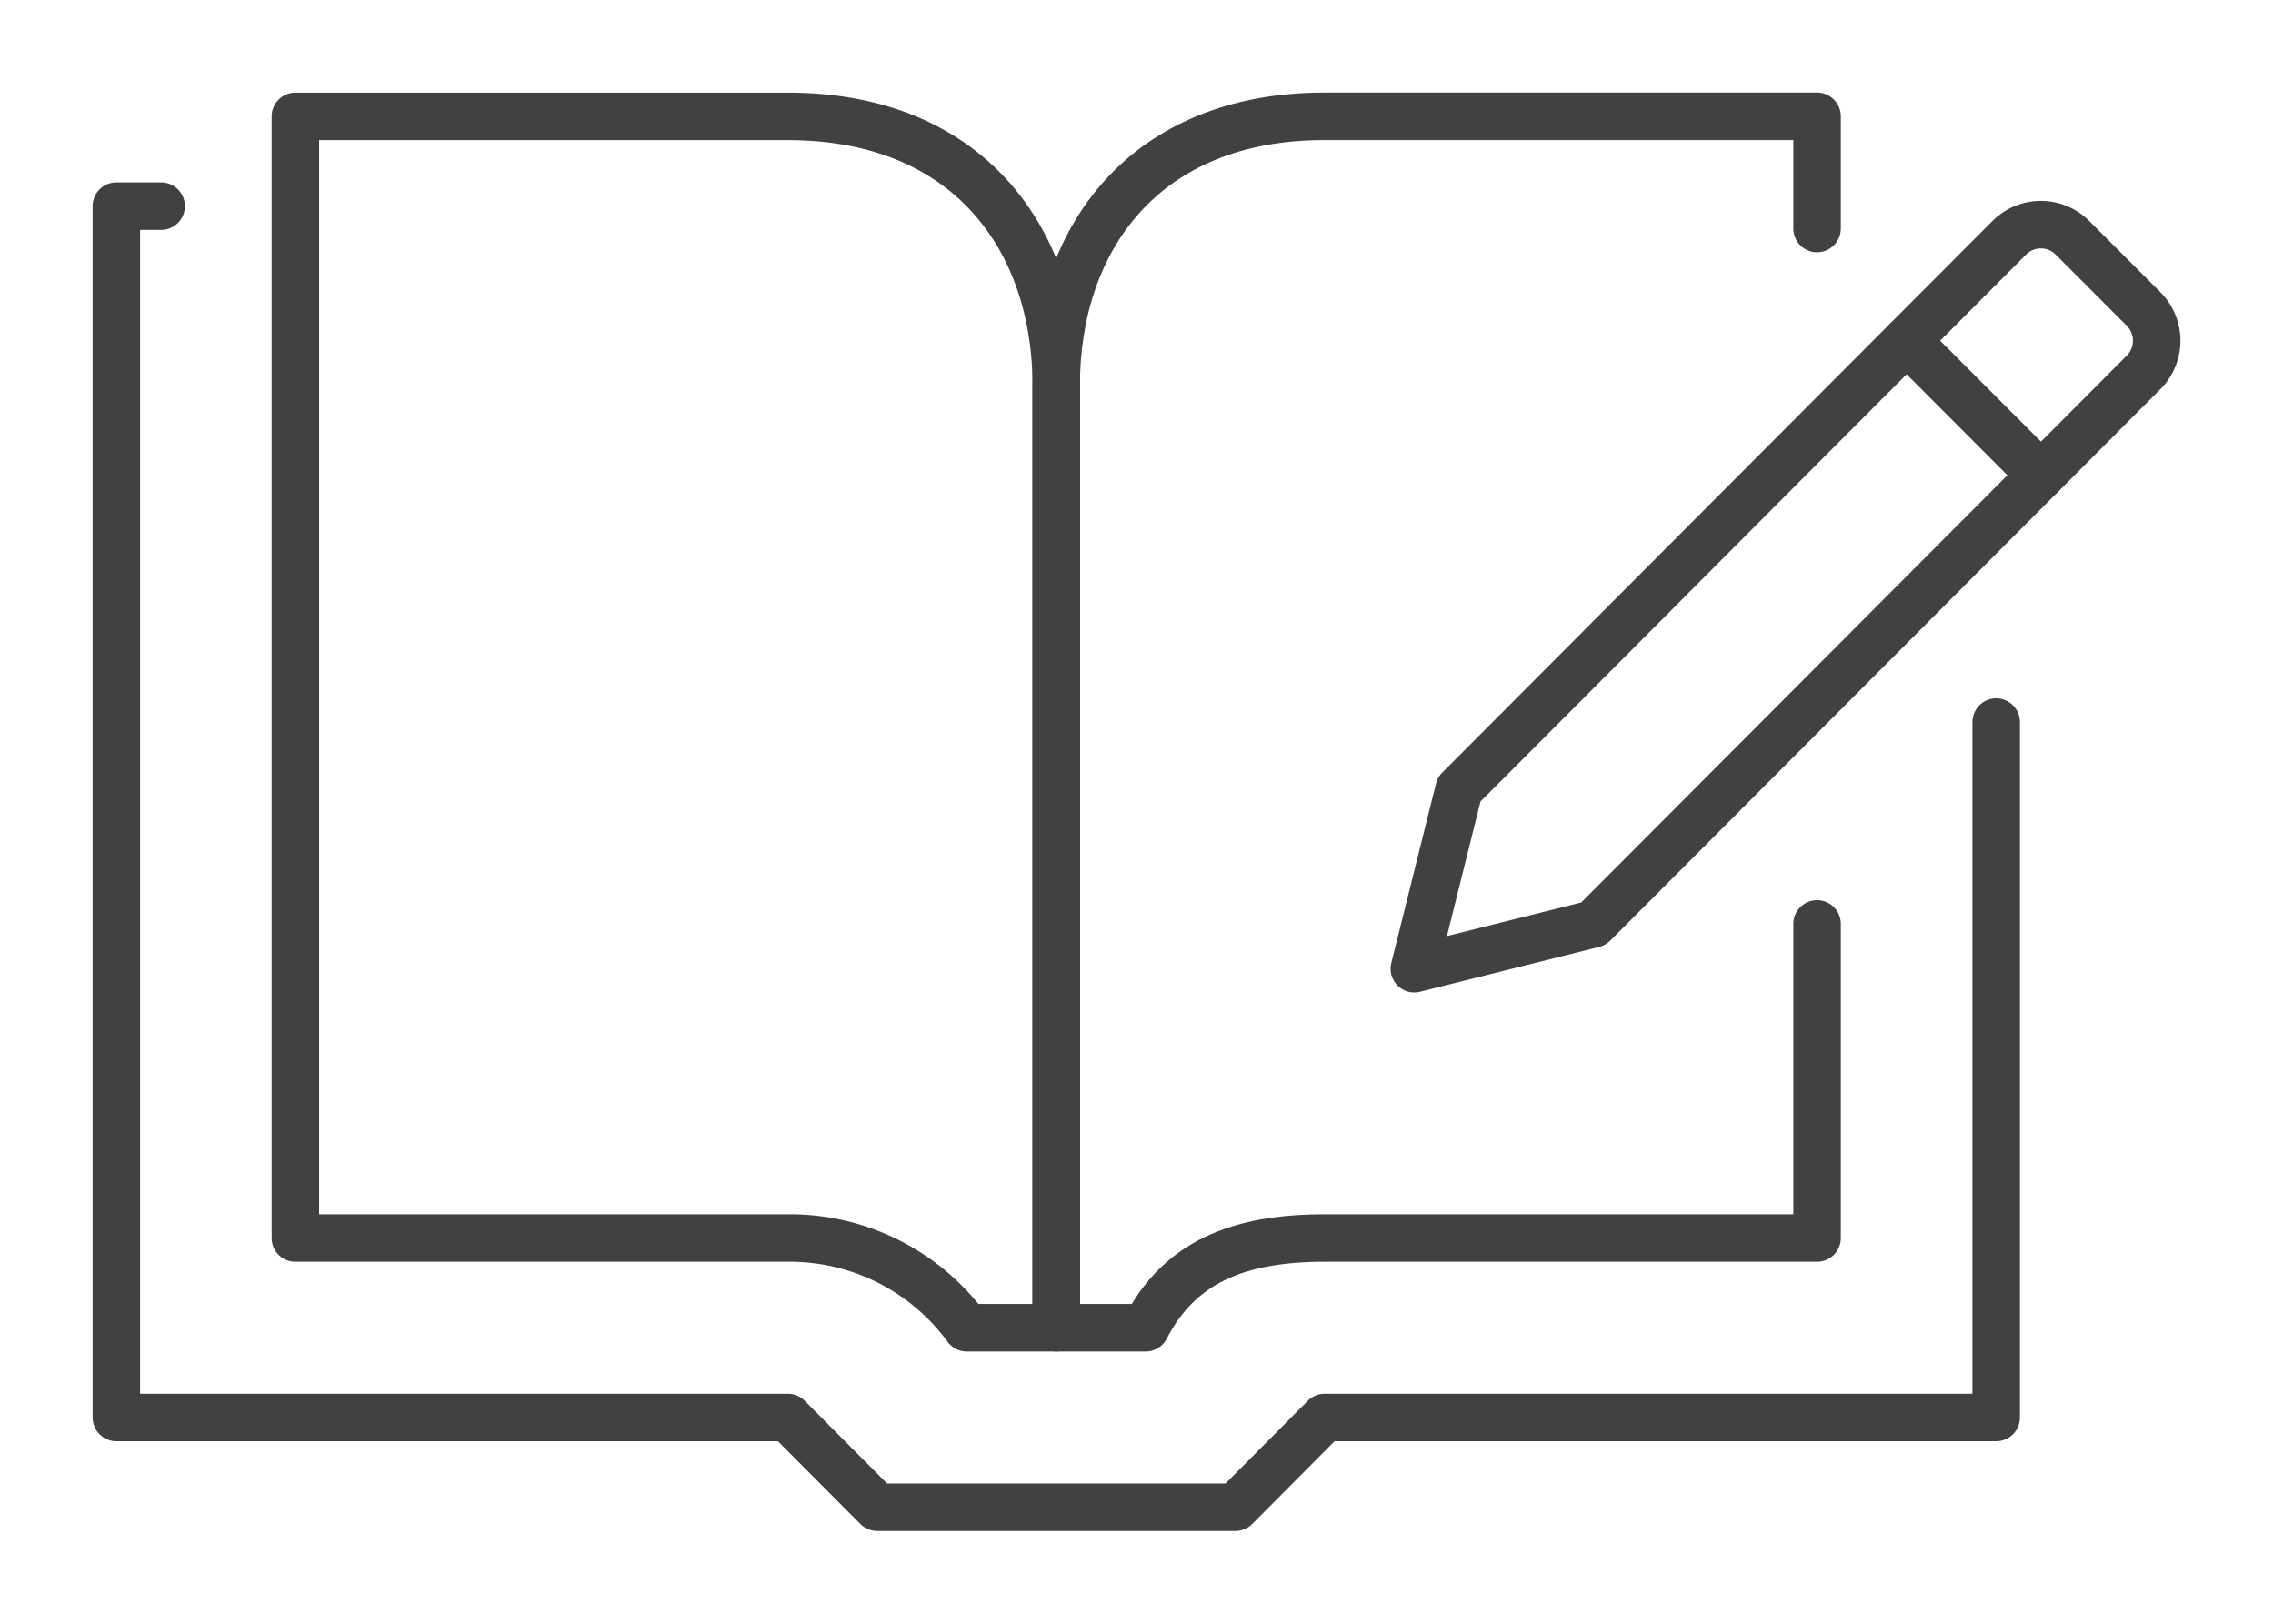
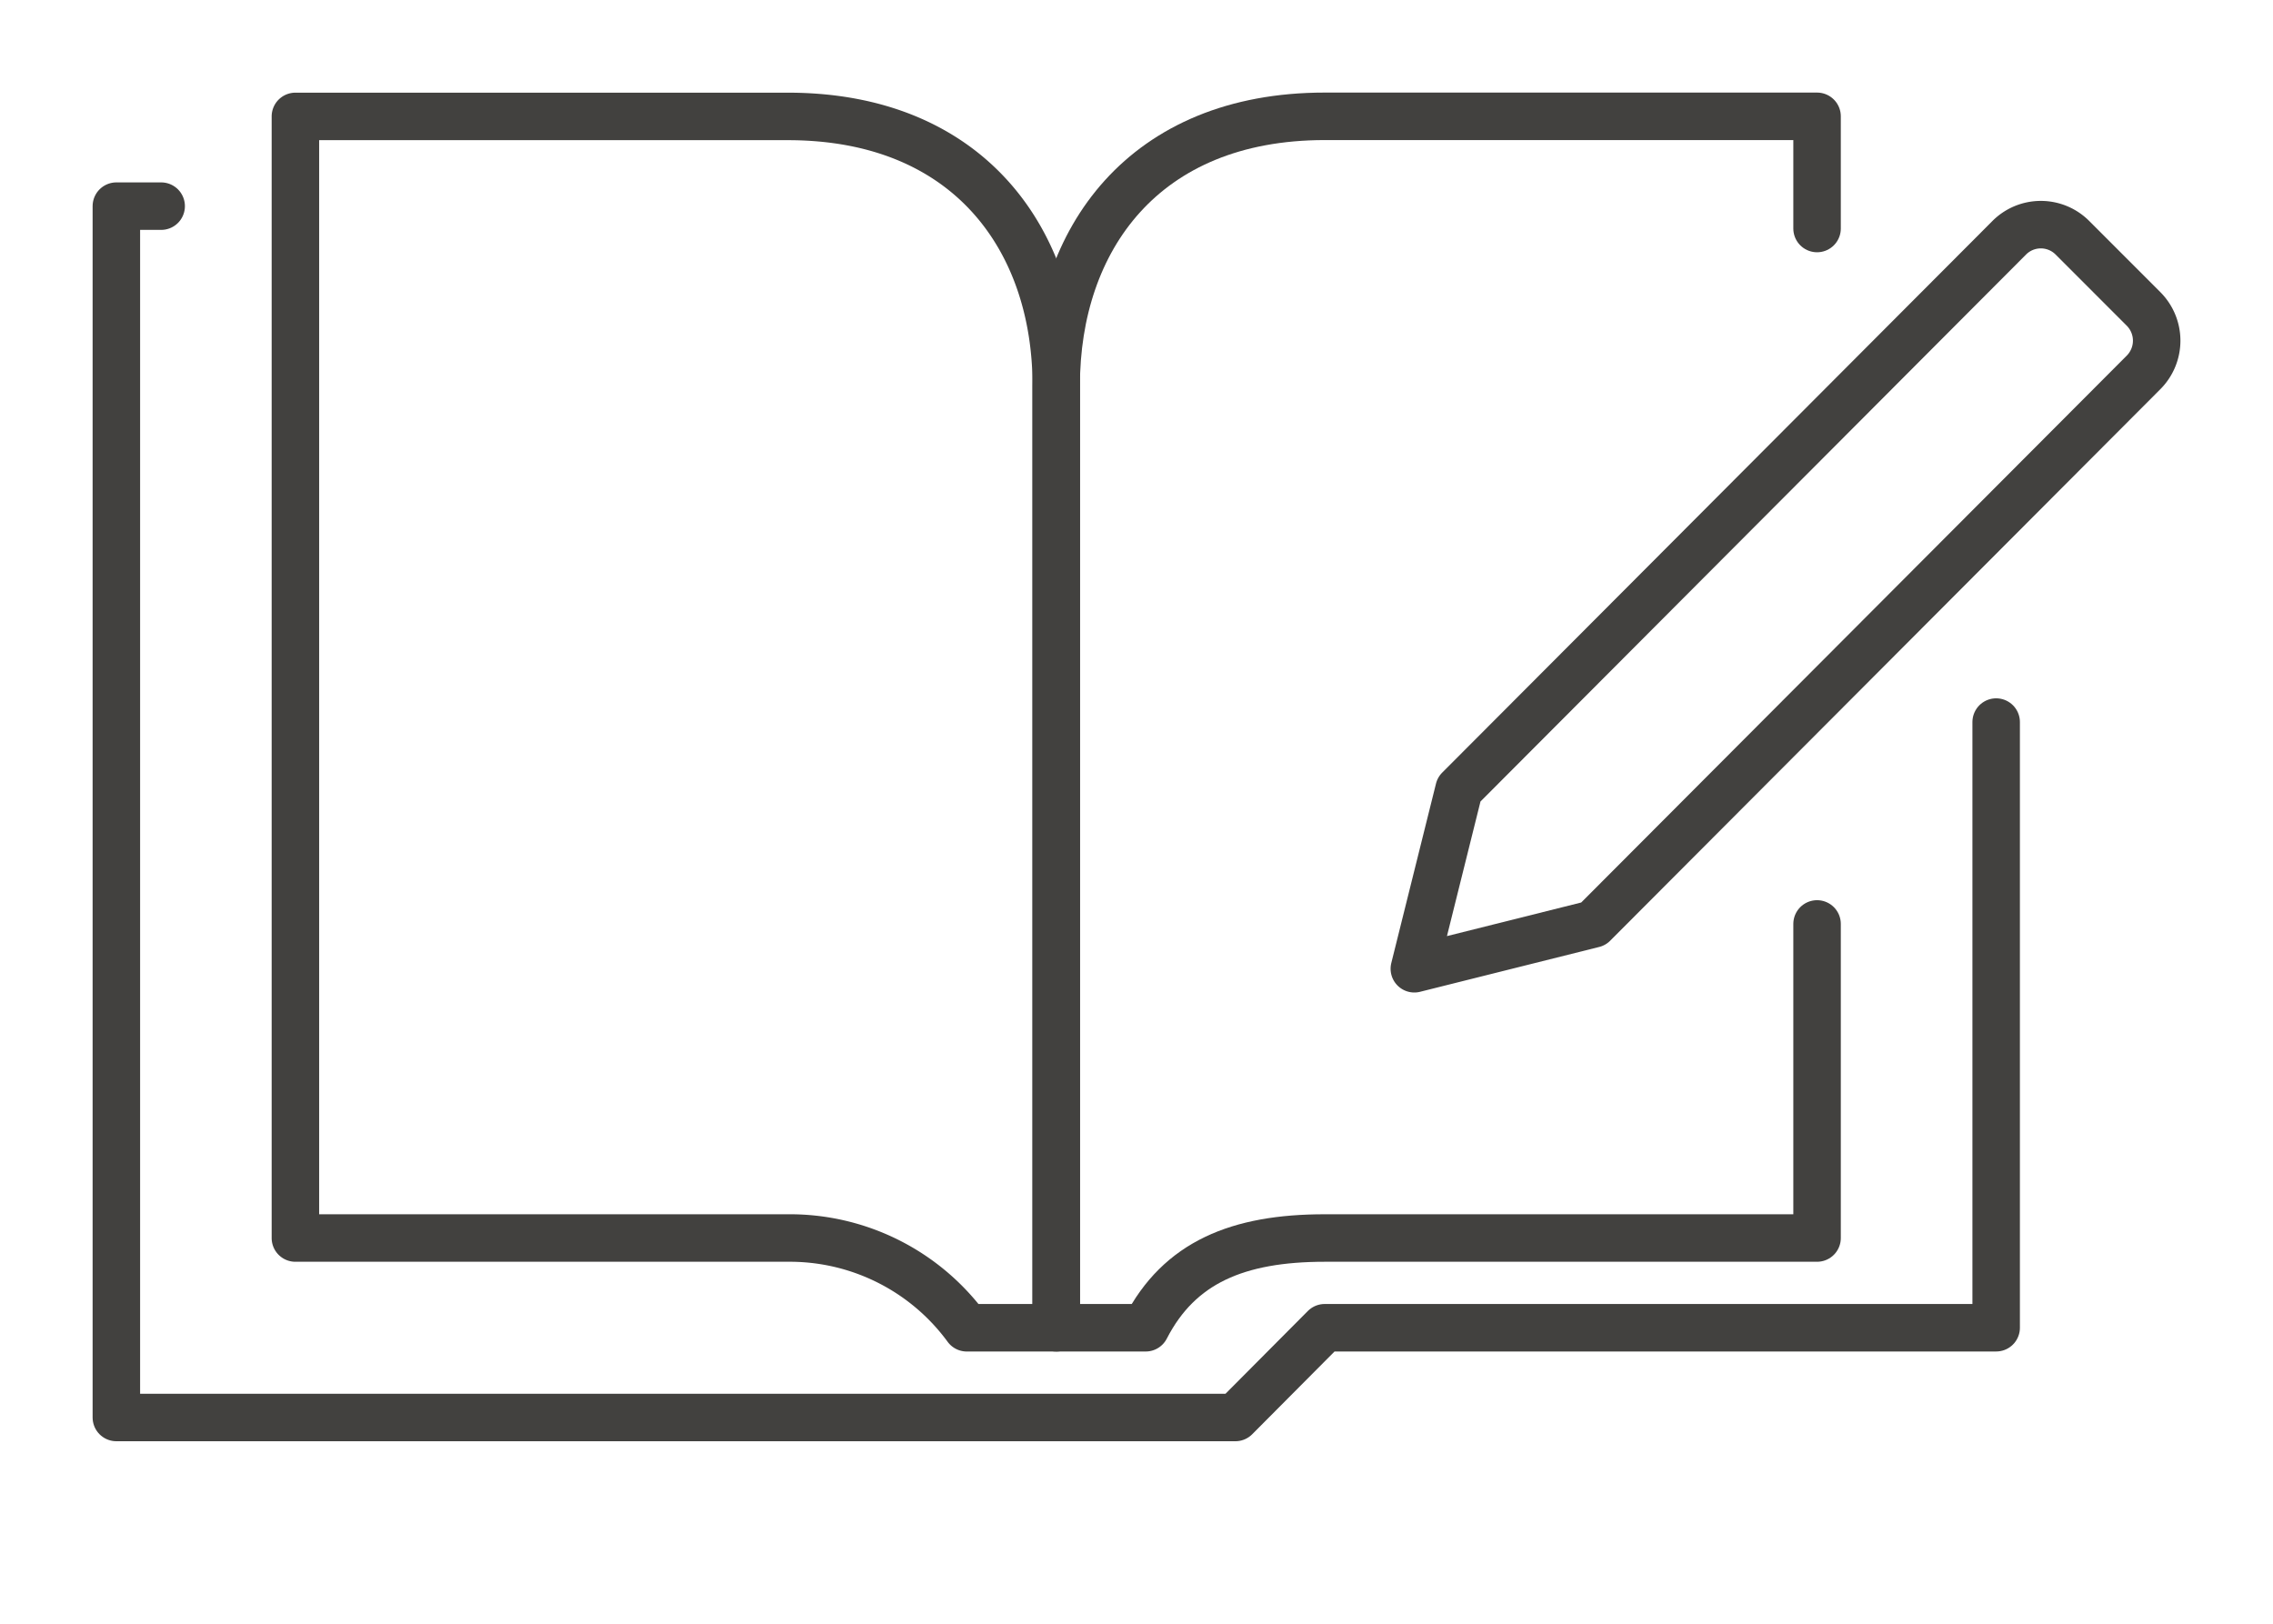
<svg xmlns="http://www.w3.org/2000/svg" id="グループ_92" data-name="グループ 92" width="95.719" height="68.368" viewBox="0 0 95.719 68.368">
  <defs>
    <clipPath id="clip-path">
      <rect id="長方形_193" data-name="長方形 193" width="95.719" height="68.368" fill="none" />
    </clipPath>
  </defs>
  <g id="グループ_91" data-name="グループ 91" transform="translate(0 0)" clip-path="url(#clip-path)">
-     <path id="パス_165" data-name="パス 165" d="M2.887,1.771H1V52.777H29.277l3.764,3.779H48.124l3.76-3.779H80.161V23.495" transform="translate(3.9 6.909)" fill="none" stroke="#42413f" stroke-linecap="round" stroke-linejoin="round" stroke-width="2" />
+     <path id="パス_165" data-name="パス 165" d="M2.887,1.771H1V52.777H29.277H48.124l3.76-3.779H80.161V23.495" transform="translate(3.9 6.909)" fill="none" stroke="#42413f" stroke-linecap="round" stroke-linejoin="round" stroke-width="2" />
    <path id="パス_166" data-name="パス 166" d="M2.538,1V48.227H23.272a9.238,9.238,0,0,1,7.539,3.779H34.58V12.337C34.58,6.2,30.9,1,23.272,1Z" transform="translate(9.902 3.902)" fill="none" stroke="#42413f" stroke-linecap="round" stroke-linejoin="round" stroke-width="2" />
    <path id="パス_167" data-name="パス 167" d="M41.116,35.006V48.231H20.382c-3.652,0-6.122,1.024-7.539,3.779H9.074V12.336C9.074,6.195,12.755,1,20.382,1H41.116V5.724" transform="translate(35.403 3.898)" fill="none" stroke="#42413f" stroke-linecap="round" stroke-linejoin="round" stroke-width="2" />
    <path id="パス_168" data-name="パス 168" d="M19.69,31.375l-7.539,1.887,1.882-7.553L37.2,2.485a1.879,1.879,0,0,1,2.666,0L42.86,5.48a1.893,1.893,0,0,1,0,2.671Z" transform="translate(47.409 7.529)" fill="none" stroke="#42413f" stroke-linecap="round" stroke-linejoin="round" stroke-width="2" />
-     <line id="線_91" data-name="線 91" x2="5.656" y2="5.666" transform="translate(80.292 14.348)" fill="none" stroke="#42413f" stroke-linecap="round" stroke-linejoin="round" stroke-width="2" />
  </g>
</svg>